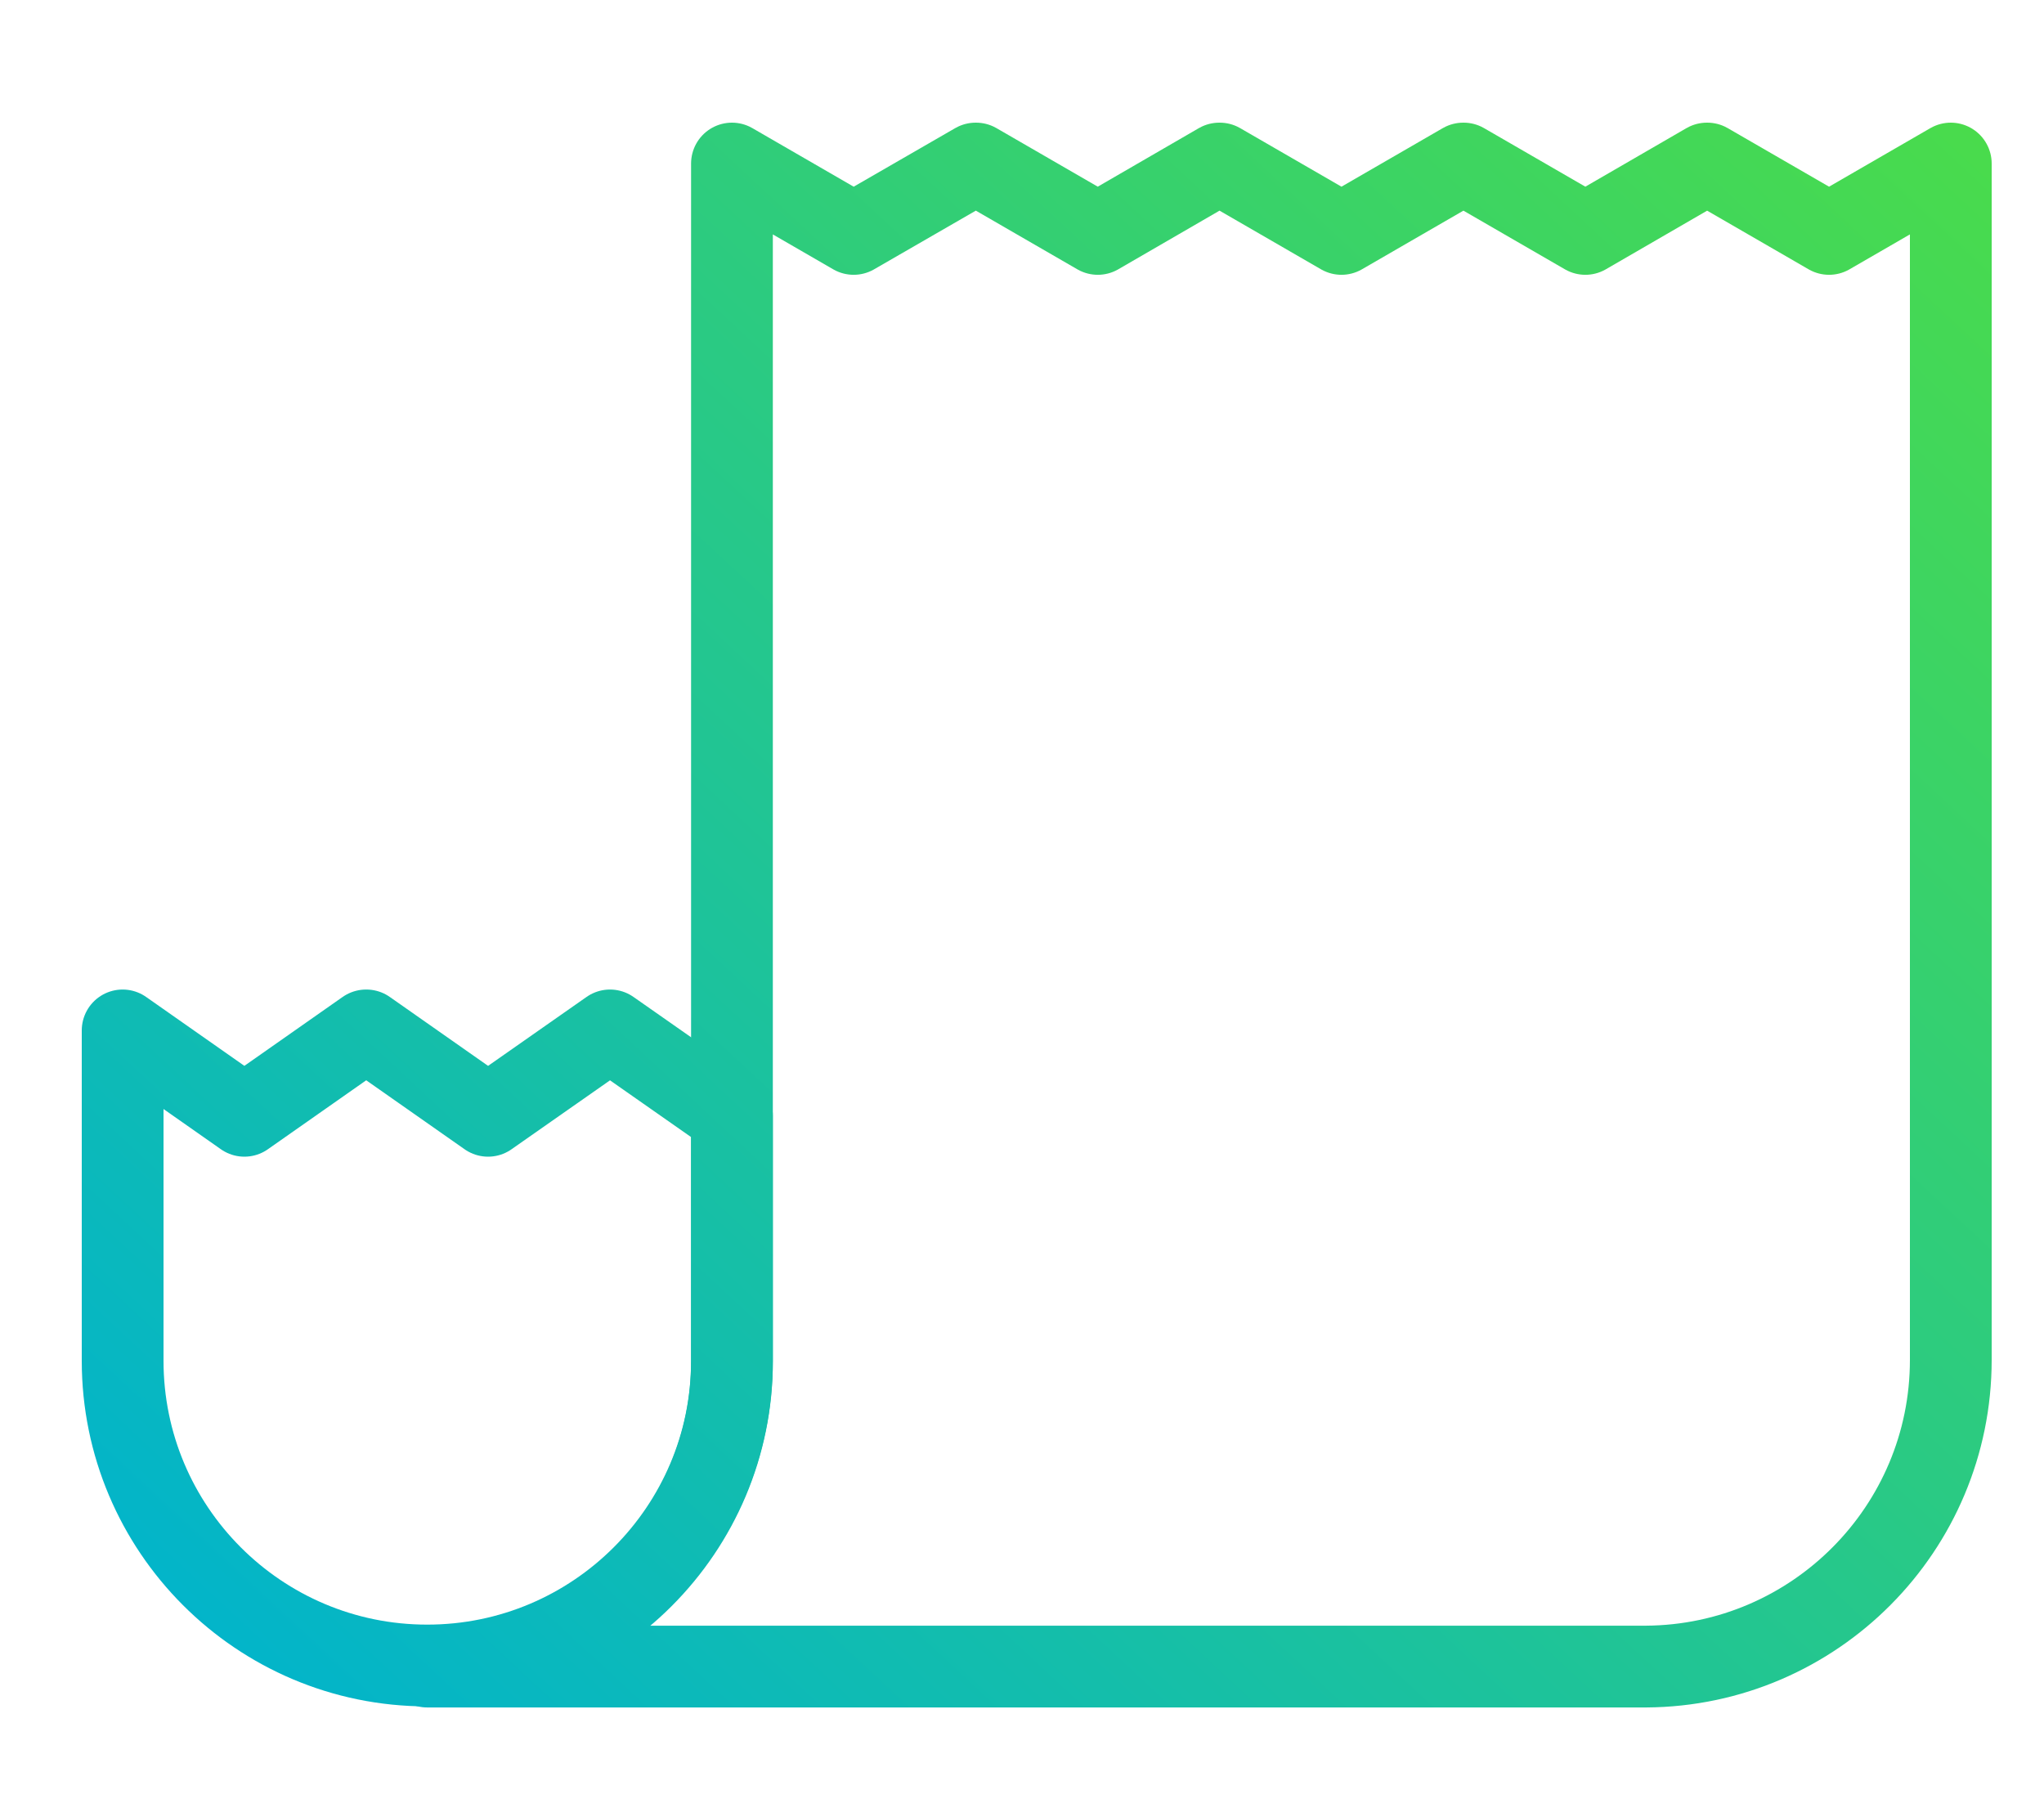
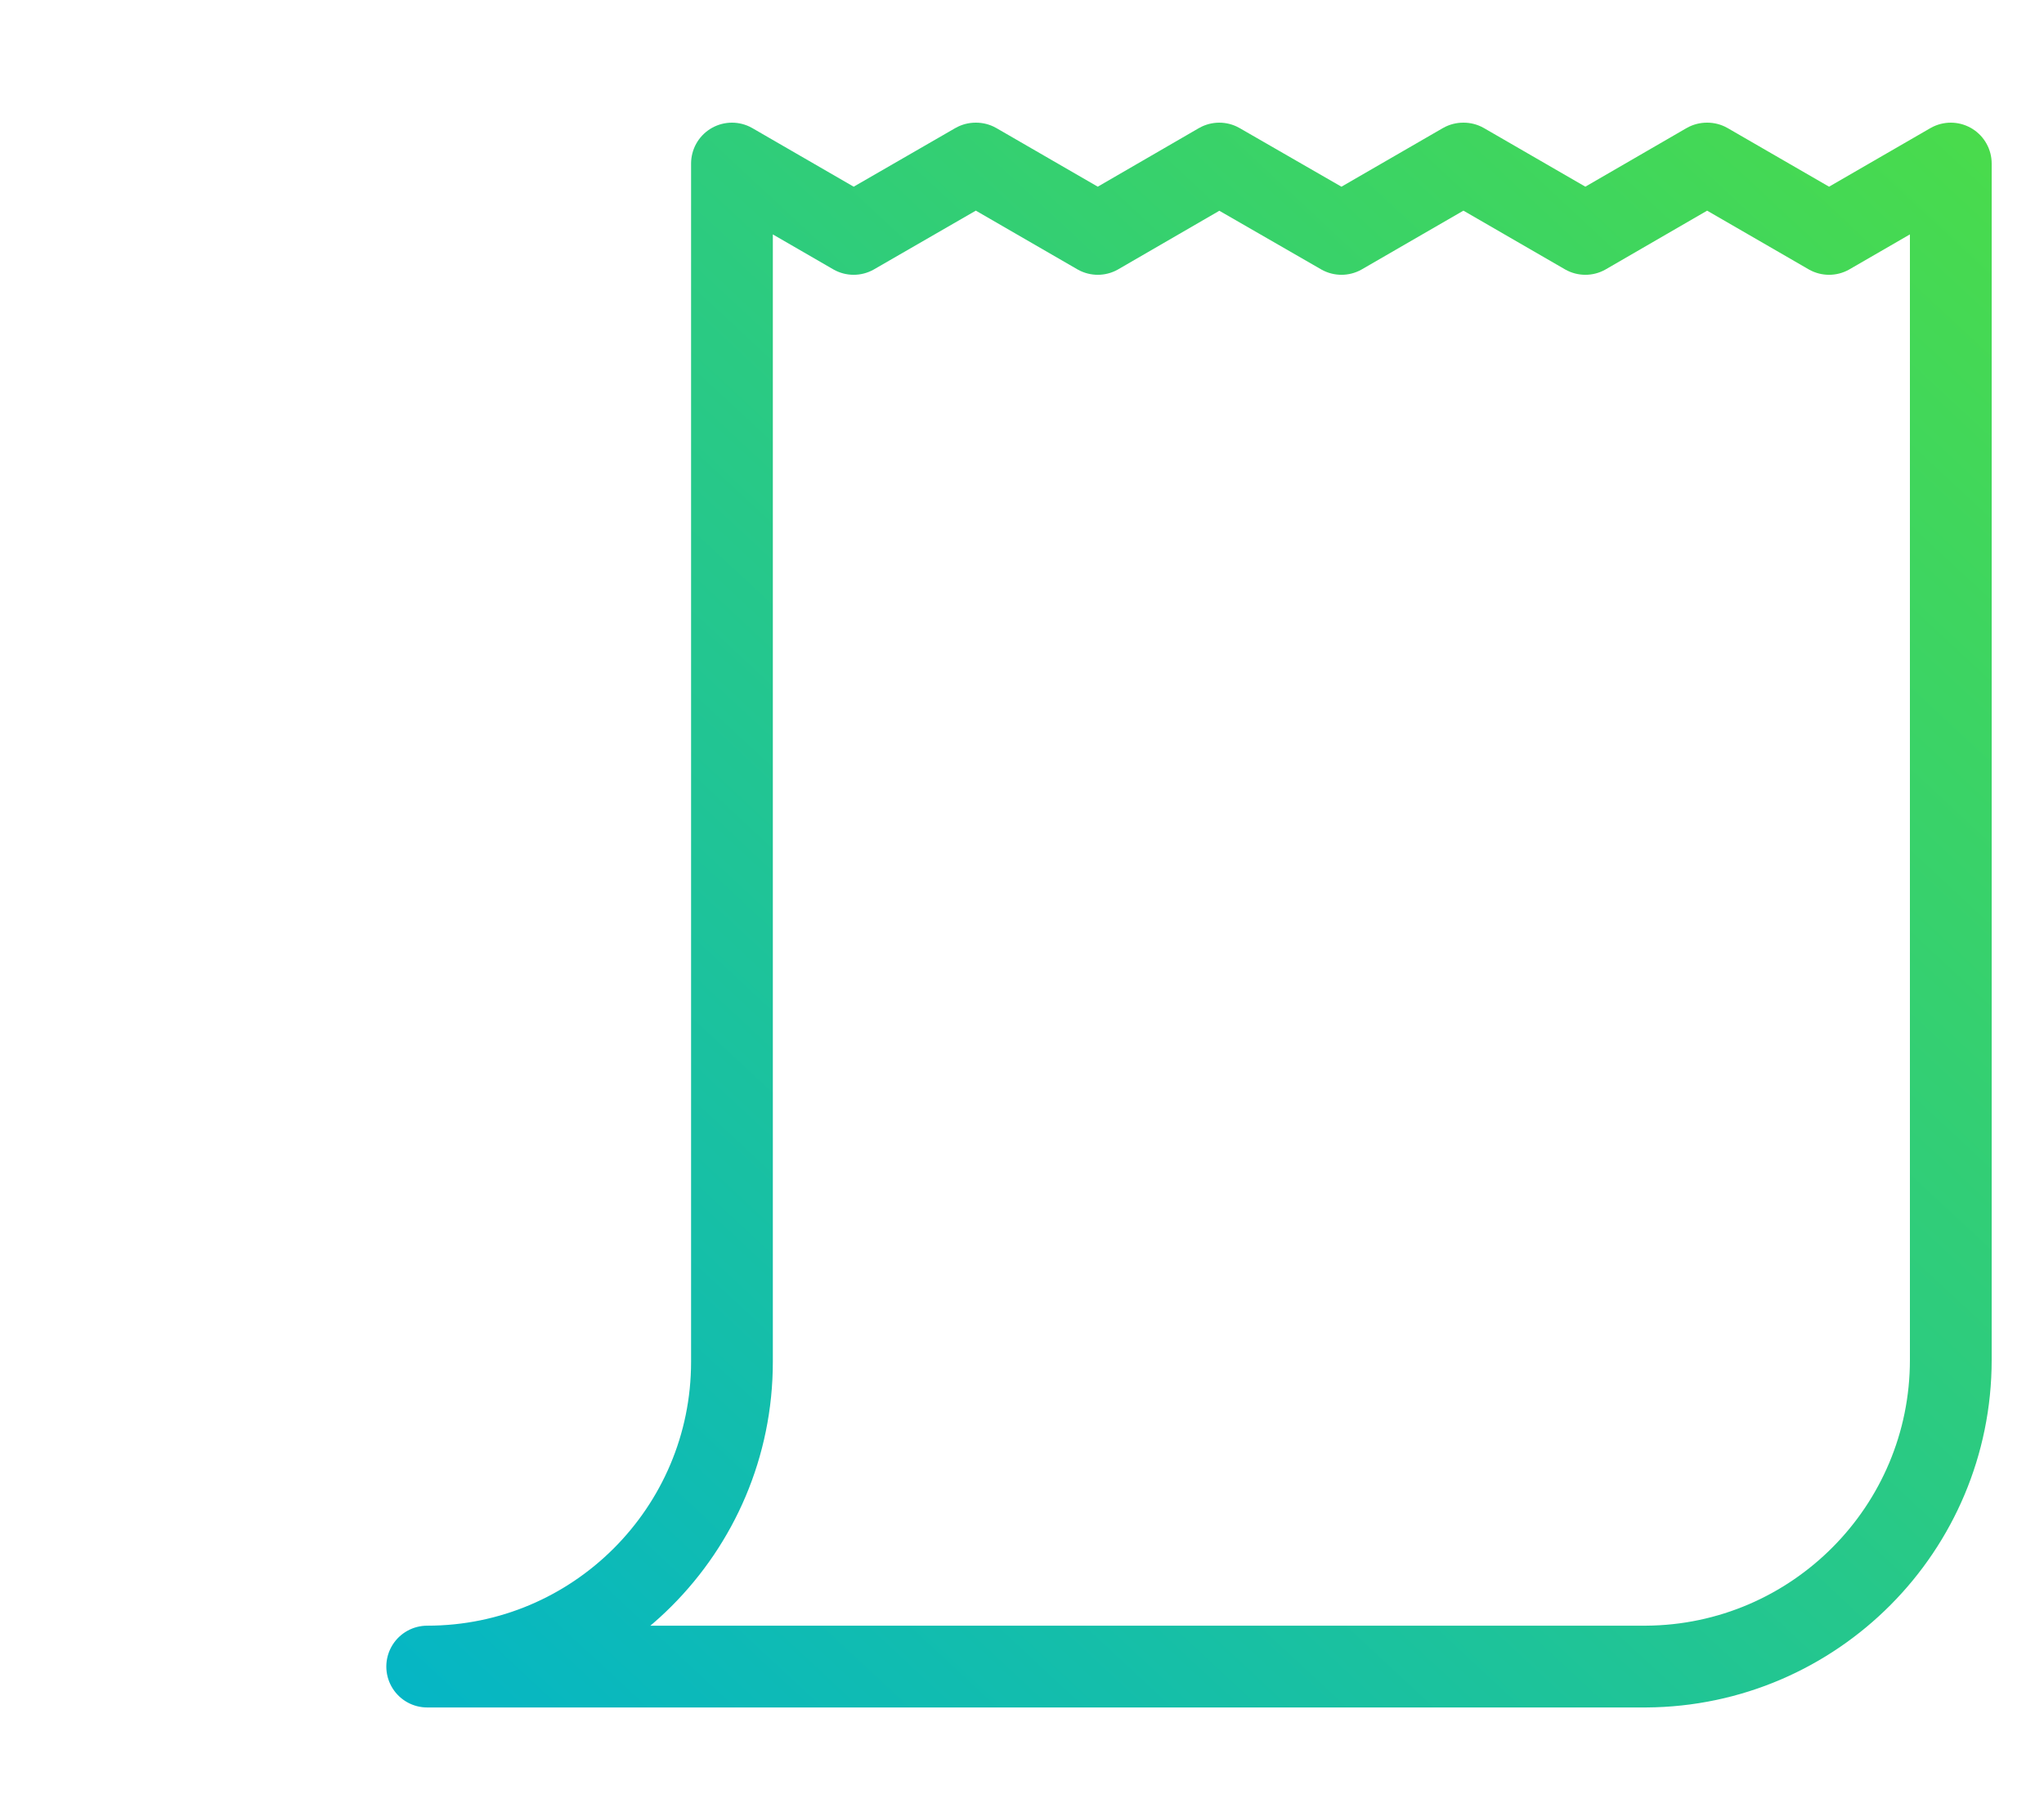
<svg xmlns="http://www.w3.org/2000/svg" width="50" height="44" viewBox="0 0 50 44" fill="none">
-   <path d="M17.905 4L20.882 5.721L23.866 4H23.876L26.854 5.721L29.826 4H29.837L32.815 5.721L35.793 4H35.803L38.781 5.721L41.754 4H41.764L44.742 5.721L47.72 4V33.261C47.72 37.386 44.385 40.736 40.265 40.761H10.45C14.565 40.761 17.905 37.422 17.905 33.307V4Z" stroke="url(#paint0_linear_90_145)" stroke-width="2" stroke-linejoin="round" />
-   <path d="M3 25.202V33.281C3 37.396 6.335 40.735 10.45 40.735C14.565 40.735 17.905 37.396 17.905 33.281V27.29L14.922 25.202L11.939 27.29L8.961 25.202H8.956L5.978 27.29L3 25.202Z" stroke="url(#paint1_linear_90_145)" stroke-width="2" stroke-linejoin="round" />
+   <path d="M17.905 4L20.882 5.721L23.866 4H23.876L26.854 5.721L29.826 4L32.815 5.721L35.793 4H35.803L38.781 5.721L41.754 4H41.764L44.742 5.721L47.72 4V33.261C47.72 37.386 44.385 40.736 40.265 40.761H10.45C14.565 40.761 17.905 37.422 17.905 33.307V4Z" stroke="url(#paint0_linear_90_145)" stroke-width="2" stroke-linejoin="round" />
  <defs>
    <linearGradient id="paint0_linear_90_145" x1="3" y1="40.761" x2="43.639" y2="-2.961" gradientUnits="userSpaceOnUse">
      <stop stop-color="#00B3CE" />
      <stop offset="1" stop-color="#4BDC49" />
    </linearGradient>
    <linearGradient id="paint1_linear_90_145" x1="3" y1="40.761" x2="43.639" y2="-2.961" gradientUnits="userSpaceOnUse">
      <stop stop-color="#00B3CE" />
      <stop offset="1" stop-color="#4BDC49" />
    </linearGradient>
  </defs>
</svg>